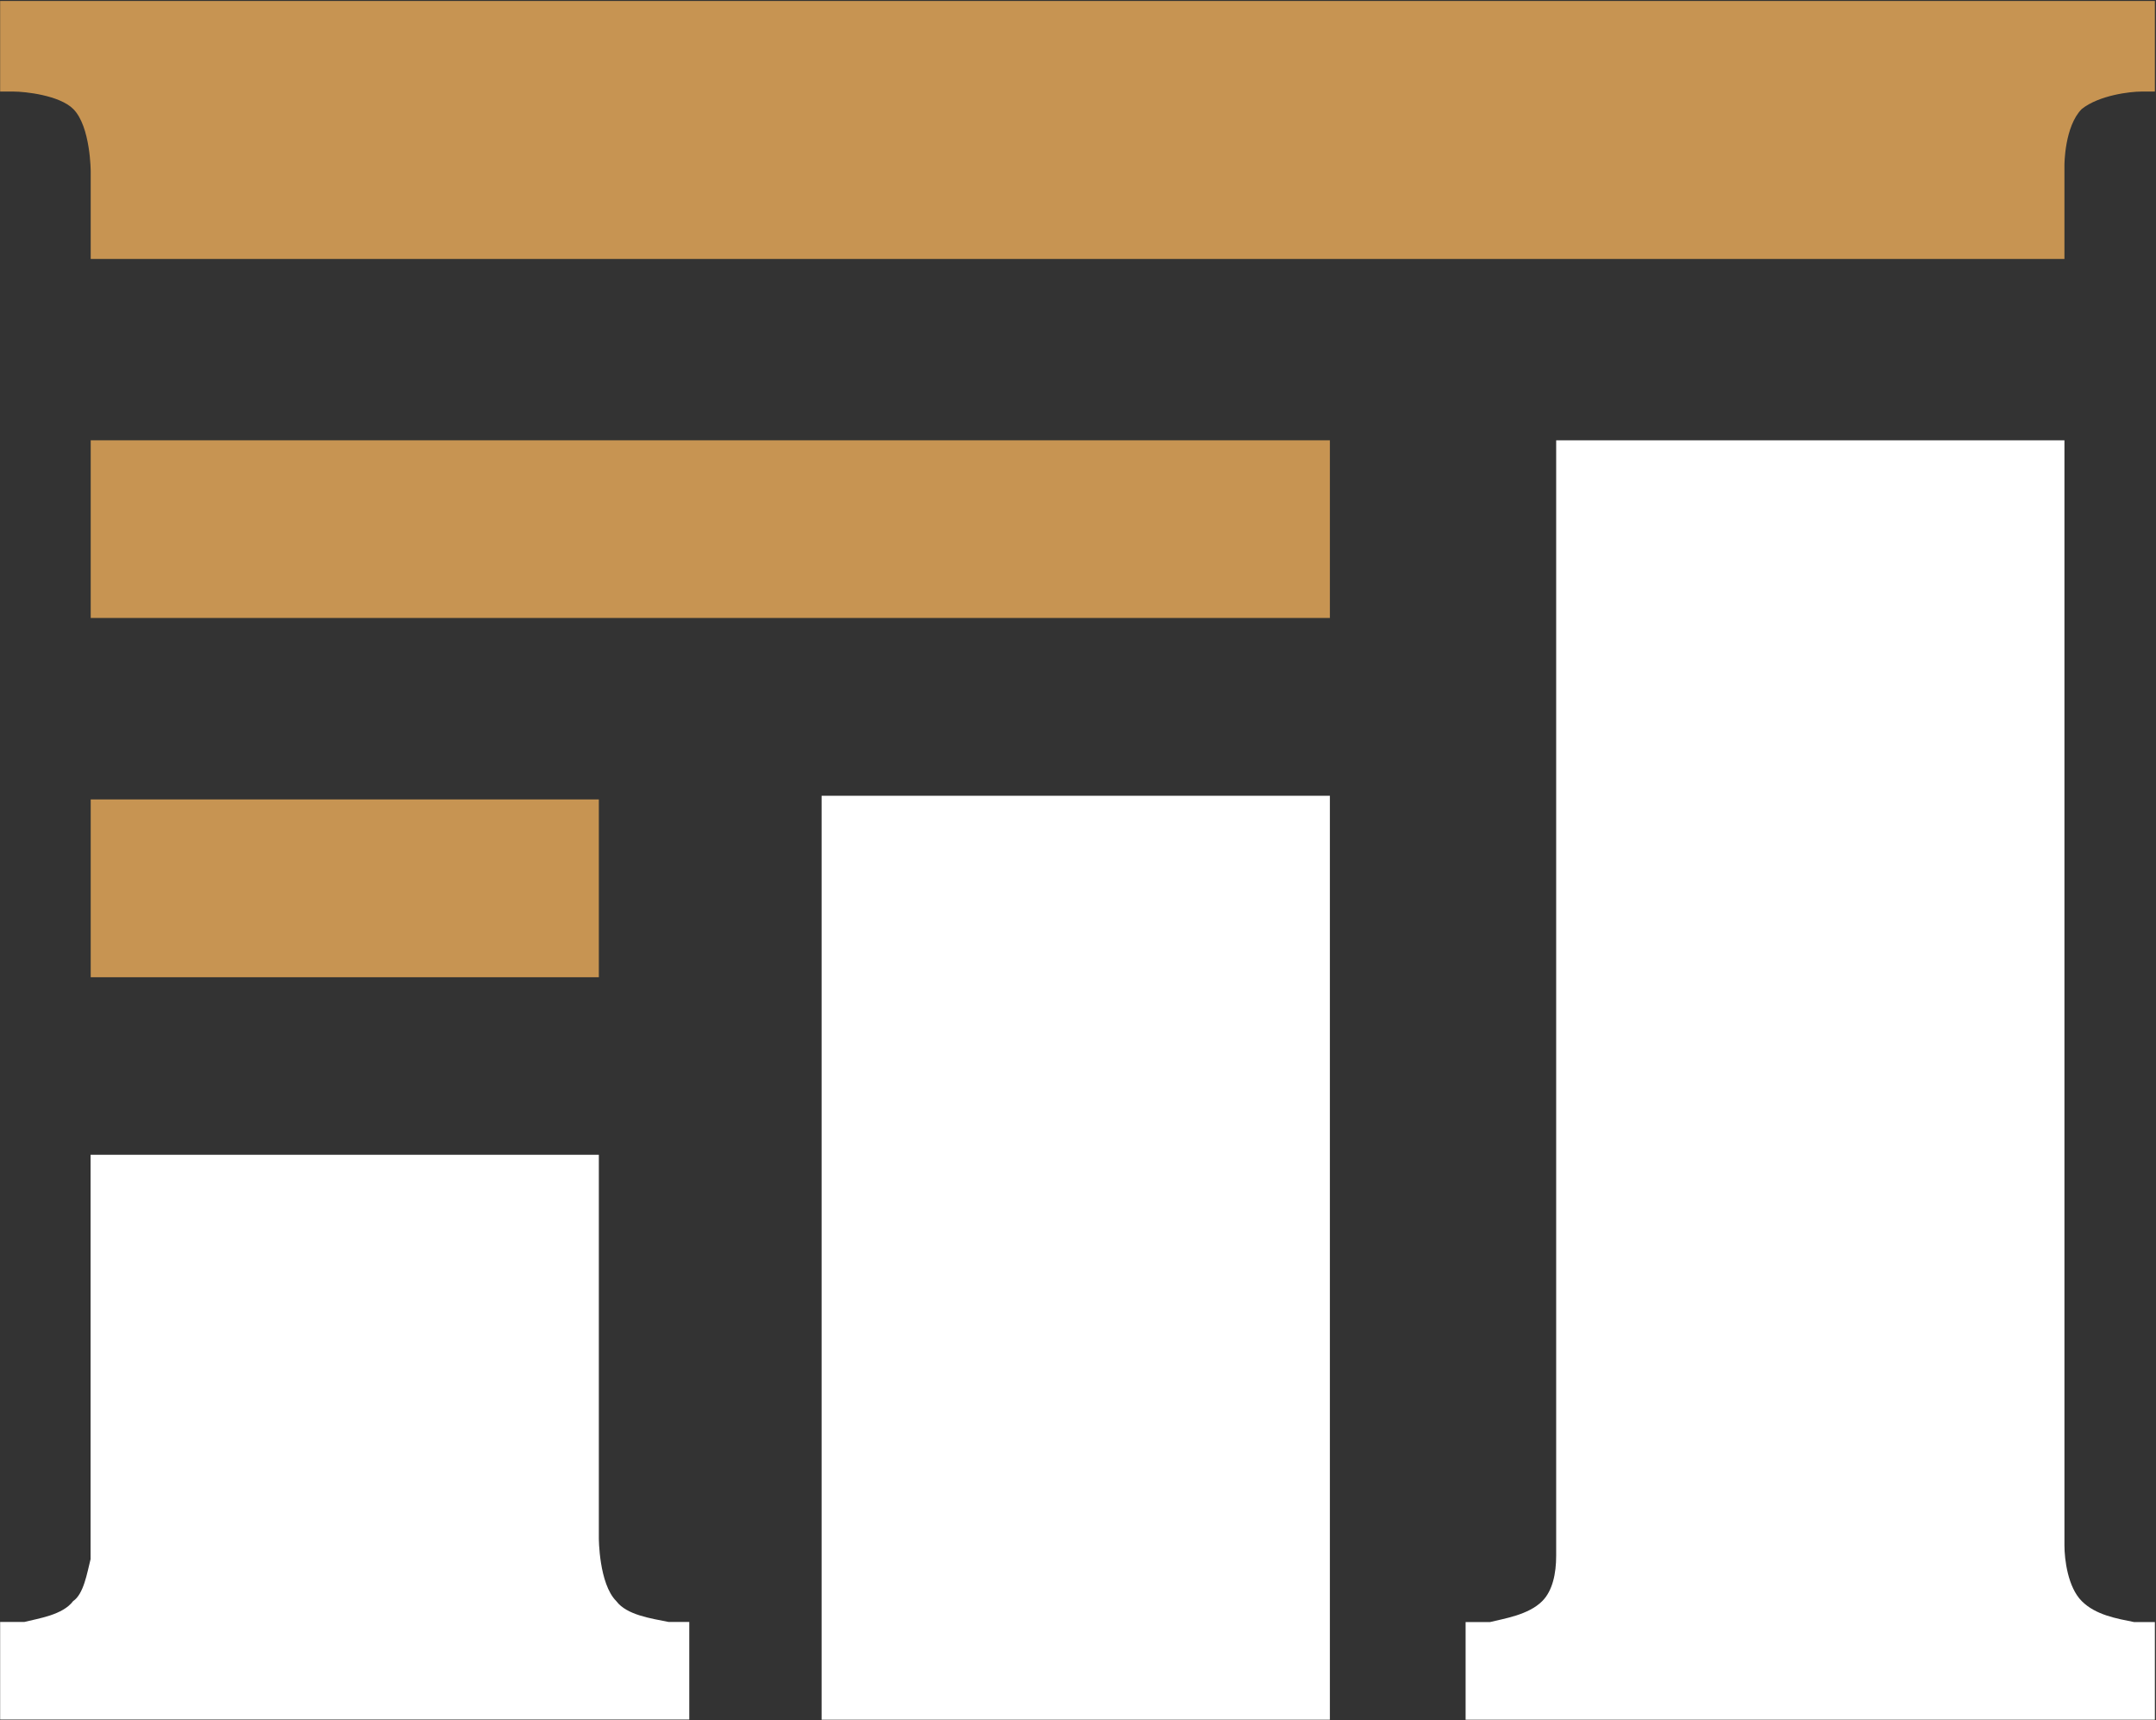
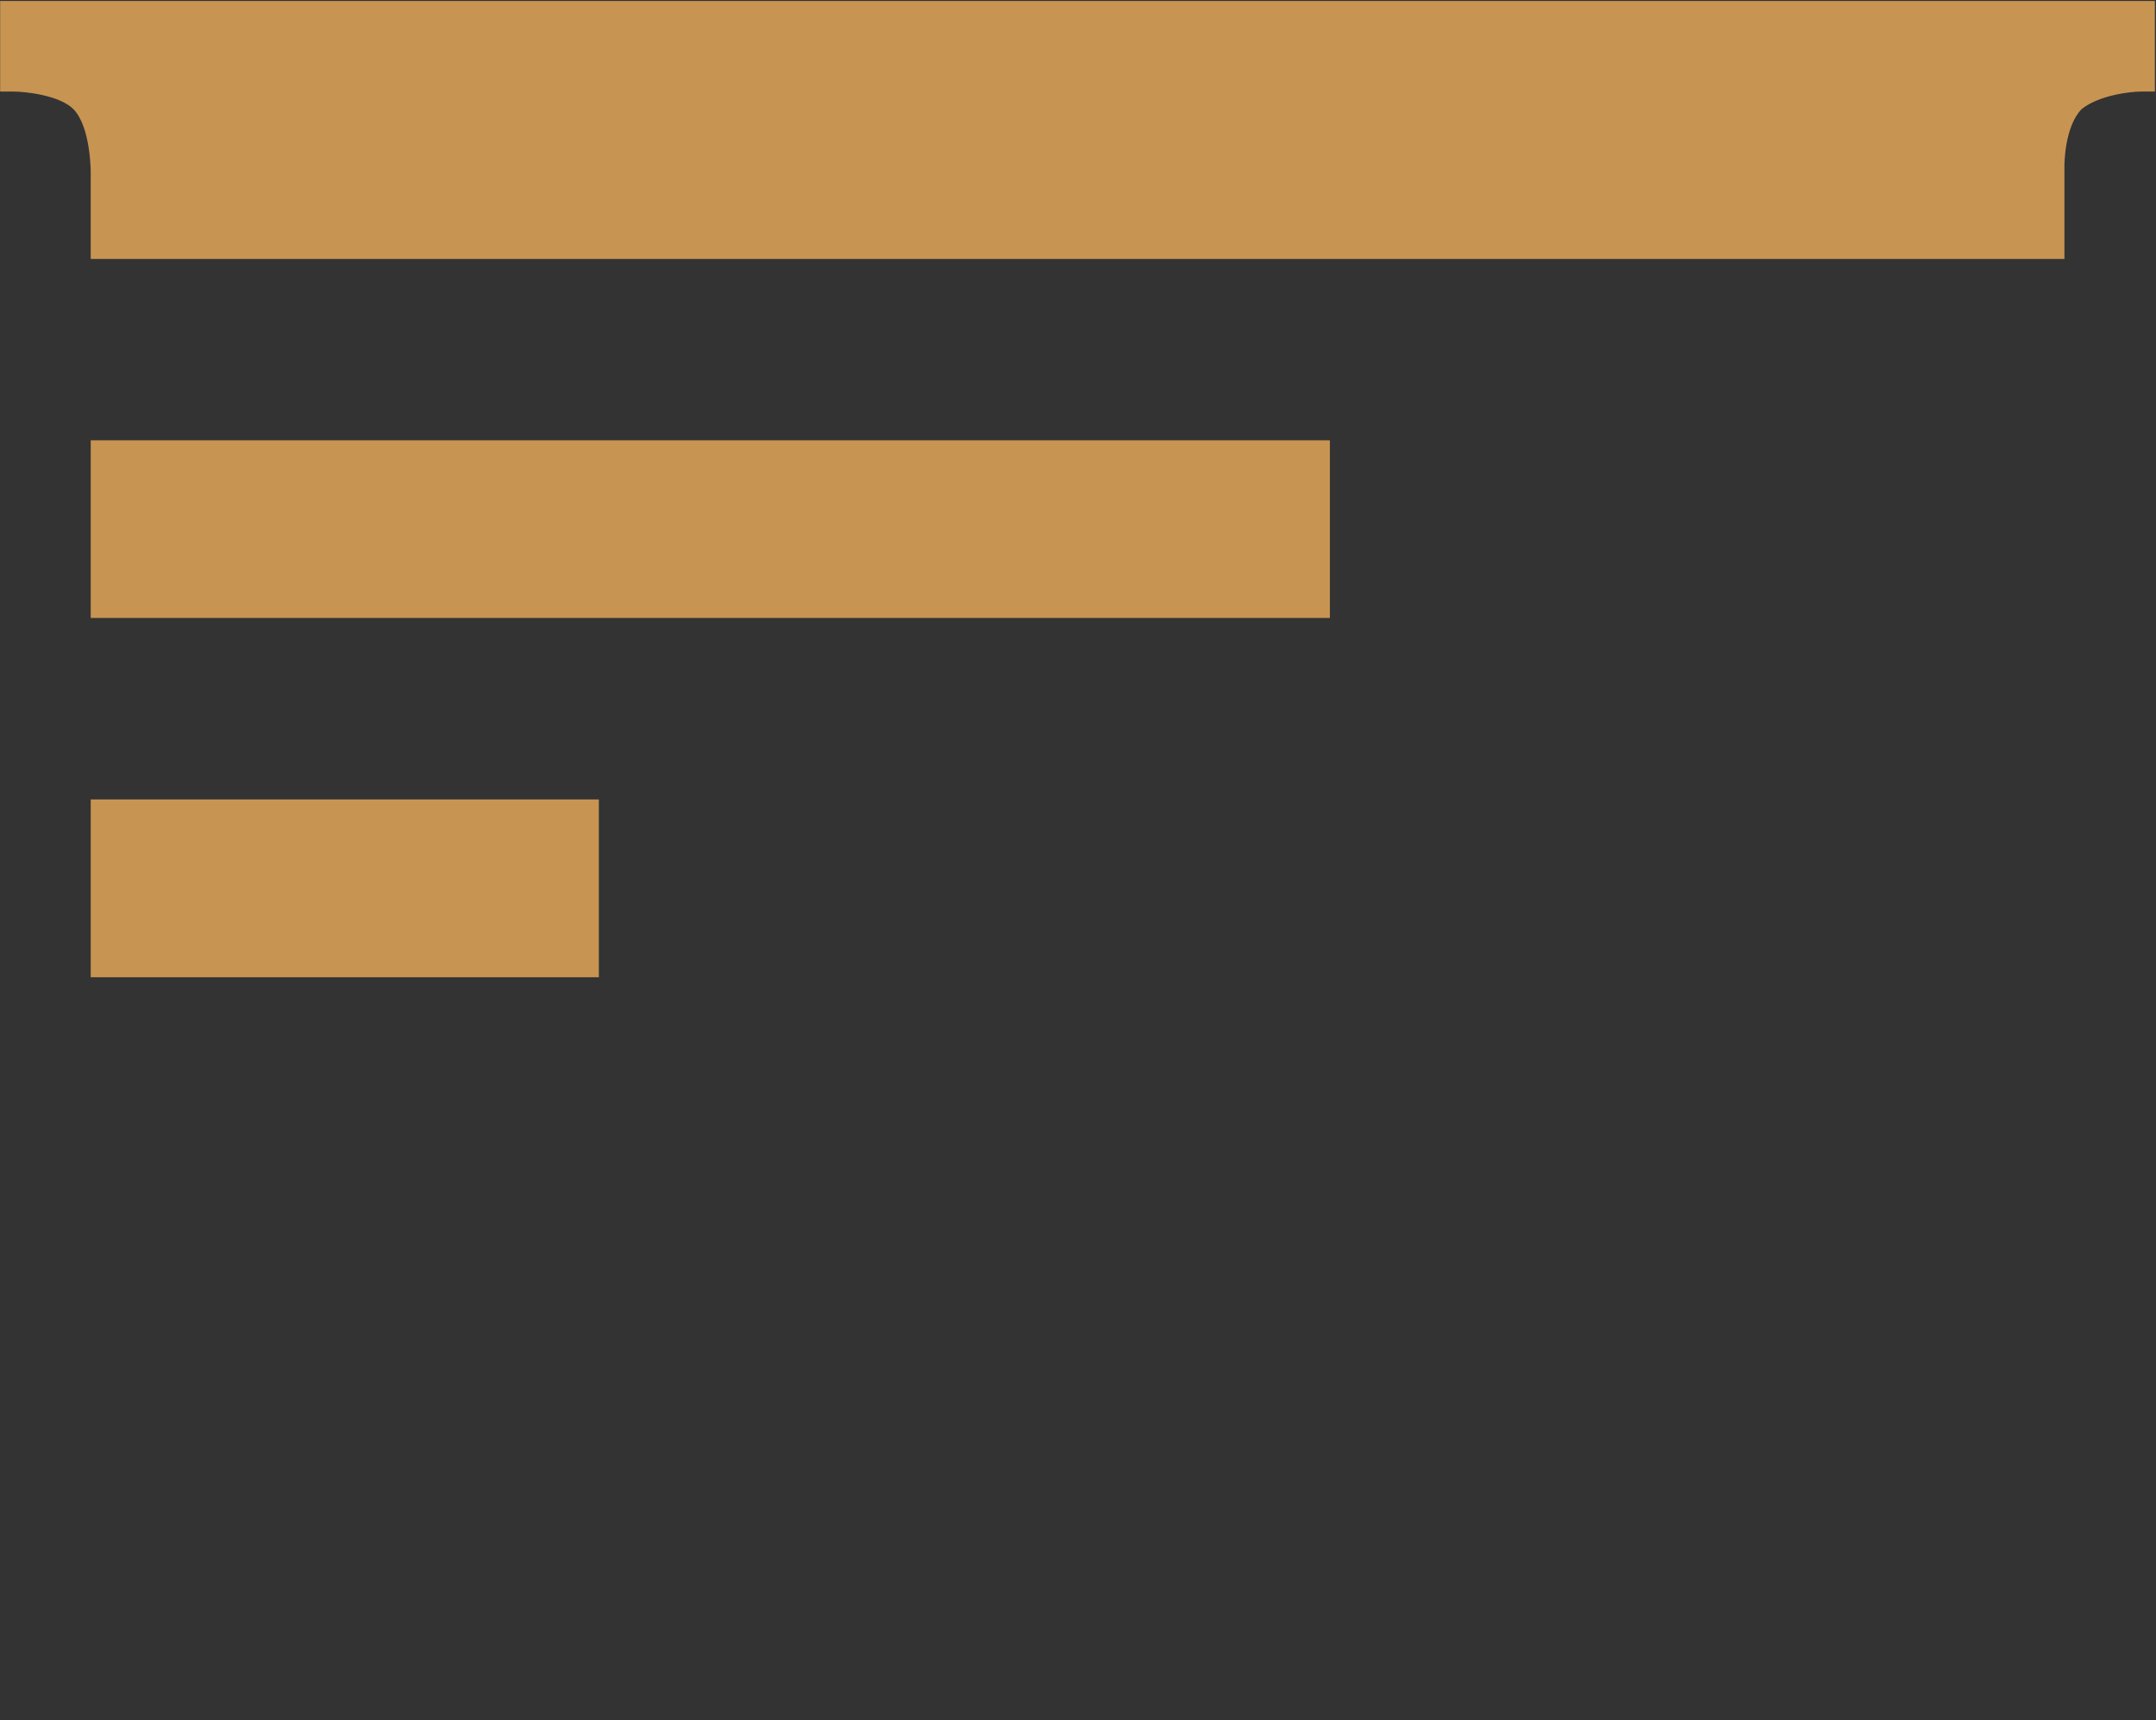
<svg xmlns="http://www.w3.org/2000/svg" version="1.2" viewBox="0 0 1533 1223" width="1533" height="1223">
  <rect x="0" y="0" width="1533" height="1223" fill="#333333" stroke="none" />
  <title>FMBH-svg</title>
  <style>
		.s0 { fill: #c79452 } 
		.s1 { fill: #ffffff } 
	</style>
  <g id="Clip-Path: Page 1">
    <g id="Page 1">
      <path id="Path 13" class="s0" d="m64.5 313h881.1v126.3h-881.1zm0 255.3h361.3v126.4h-361.3z" />
      <path id="Path 15" class="s0" d="m1532.2 0.7v64.4h-9.9c-7.4 0-29.7 2.5-42.1 12.4-12.3 12.4-12.3 39.7-12.3 39.7v66.9h-1403.4v-62c0 0 0-32.2-12.4-44.6-9.9-9.9-34.7-12.4-42.1-12.4h-9.9v-64.4z" />
-       <path id="Path 16" fill-rule="evenodd" class="s1" d="m1532.2 1153.1v69.4h-490.1v-69.4h17.4c9.9-2.5 27.2-5 37.1-14.9 7.4-7.4 9.9-19.8 9.9-32.2v-793h361.4v785.6c0 9.9 2.4 29.7 12.3 39.6 9.9 9.9 24.8 12.4 37.2 14.9zm-948-587.4h361.4v656.8h-361.4zm-94.1 587.3v69.4h-490v-69.4h17.3c9.9-2.5 27.2-4.9 34.6-14.8 7.5-5 9.9-19.9 12.4-29.8v-287.5h361.4v272.6c0 0 0 32.3 12.4 44.7 7.4 9.9 24.7 12.3 37.1 14.8z" />
    </g>
  </g>
</svg>